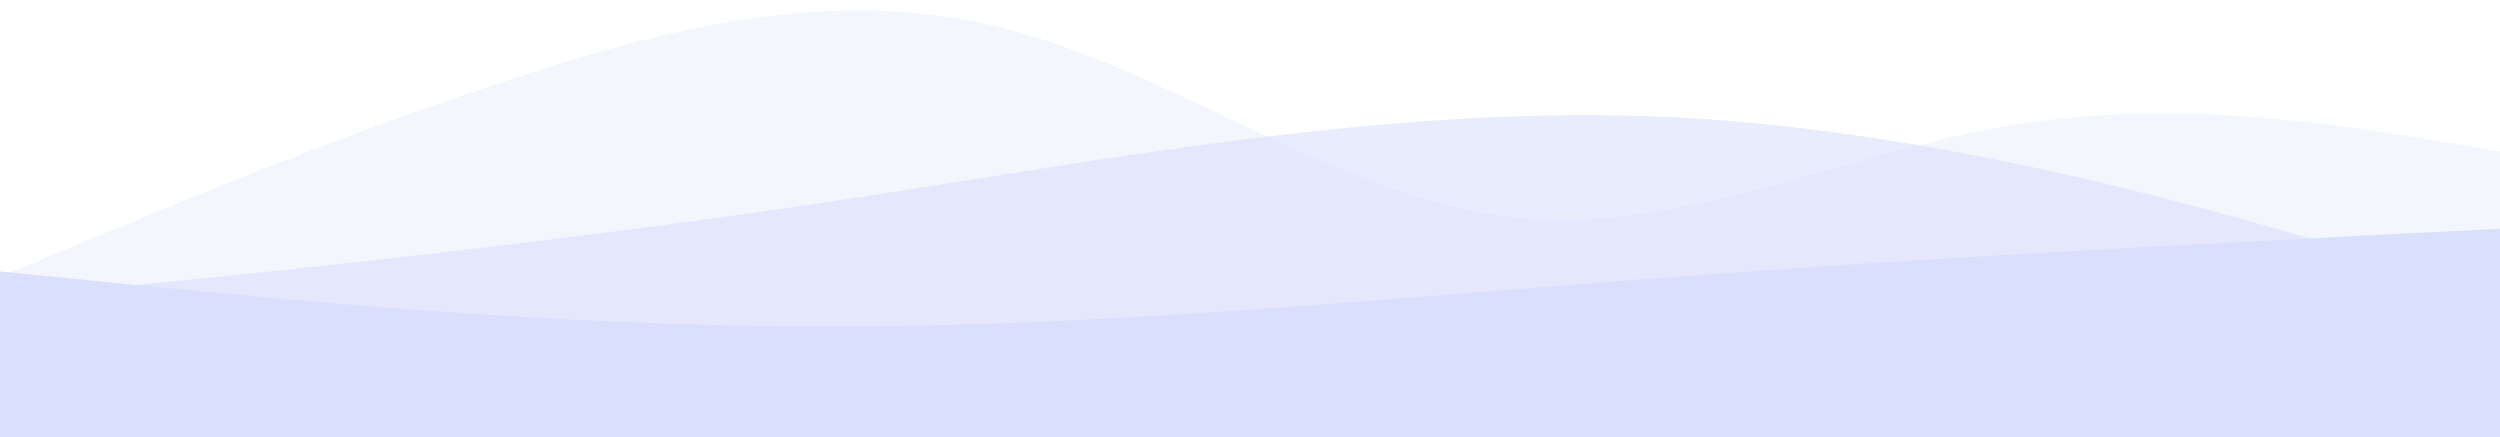
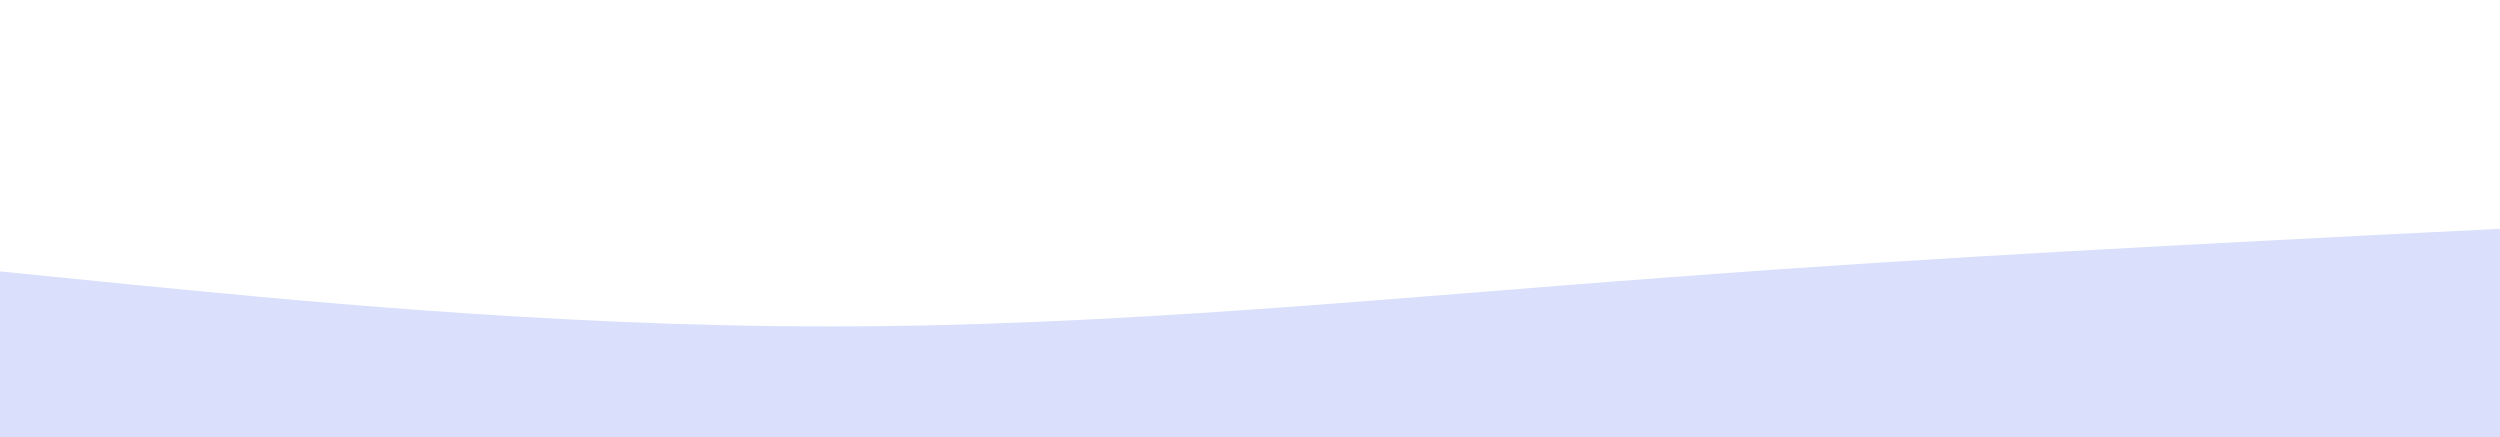
<svg xmlns="http://www.w3.org/2000/svg" version="1.1" id="Layer_1" x="0px" y="0px" viewBox="0 0 1905 333" style="enable-background:new 0 0 1905 333;" xml:space="preserve">
  <style type="text/css">
	.st0{opacity:0.3;}
	.st1{fill:#DAE0FC;}
	.st2{opacity:0.6;}
</style>
  <g id="Tanyas-LP">
    <g id="Header">
      <g class="st0">
-         <path class="st1" d="M-5,213l64-26.7C123,160,251,106,379,63.7C507,21,635-11,763,21s256,128,384,144s256-48,384-69.3     c128-21.7,256,0.3,320,10.6l64,10.7v160H-5V213z" />
-       </g>
+         </g>
      <g class="st2">
-         <path class="st1" d="M-5,228l106.7-10.7c106.7-10.3,320-32.3,533.3-64c213.3-32.3,426.7-74.3,640-64     C1488.3,100,1701.7,164,1808.3,196l106.7,32v32H-5V228z" />
-       </g>
+         </g>
      <path class="st1" d="M-8,206l106.7,10.7c106.7,10.3,320,32.3,533.3,32c213.3,0.3,426.7-21.7,640-37.4    c213.3-16.3,426.7-26.3,533.3-32L1912,174v160H-8V206z" />
    </g>
  </g>
</svg>